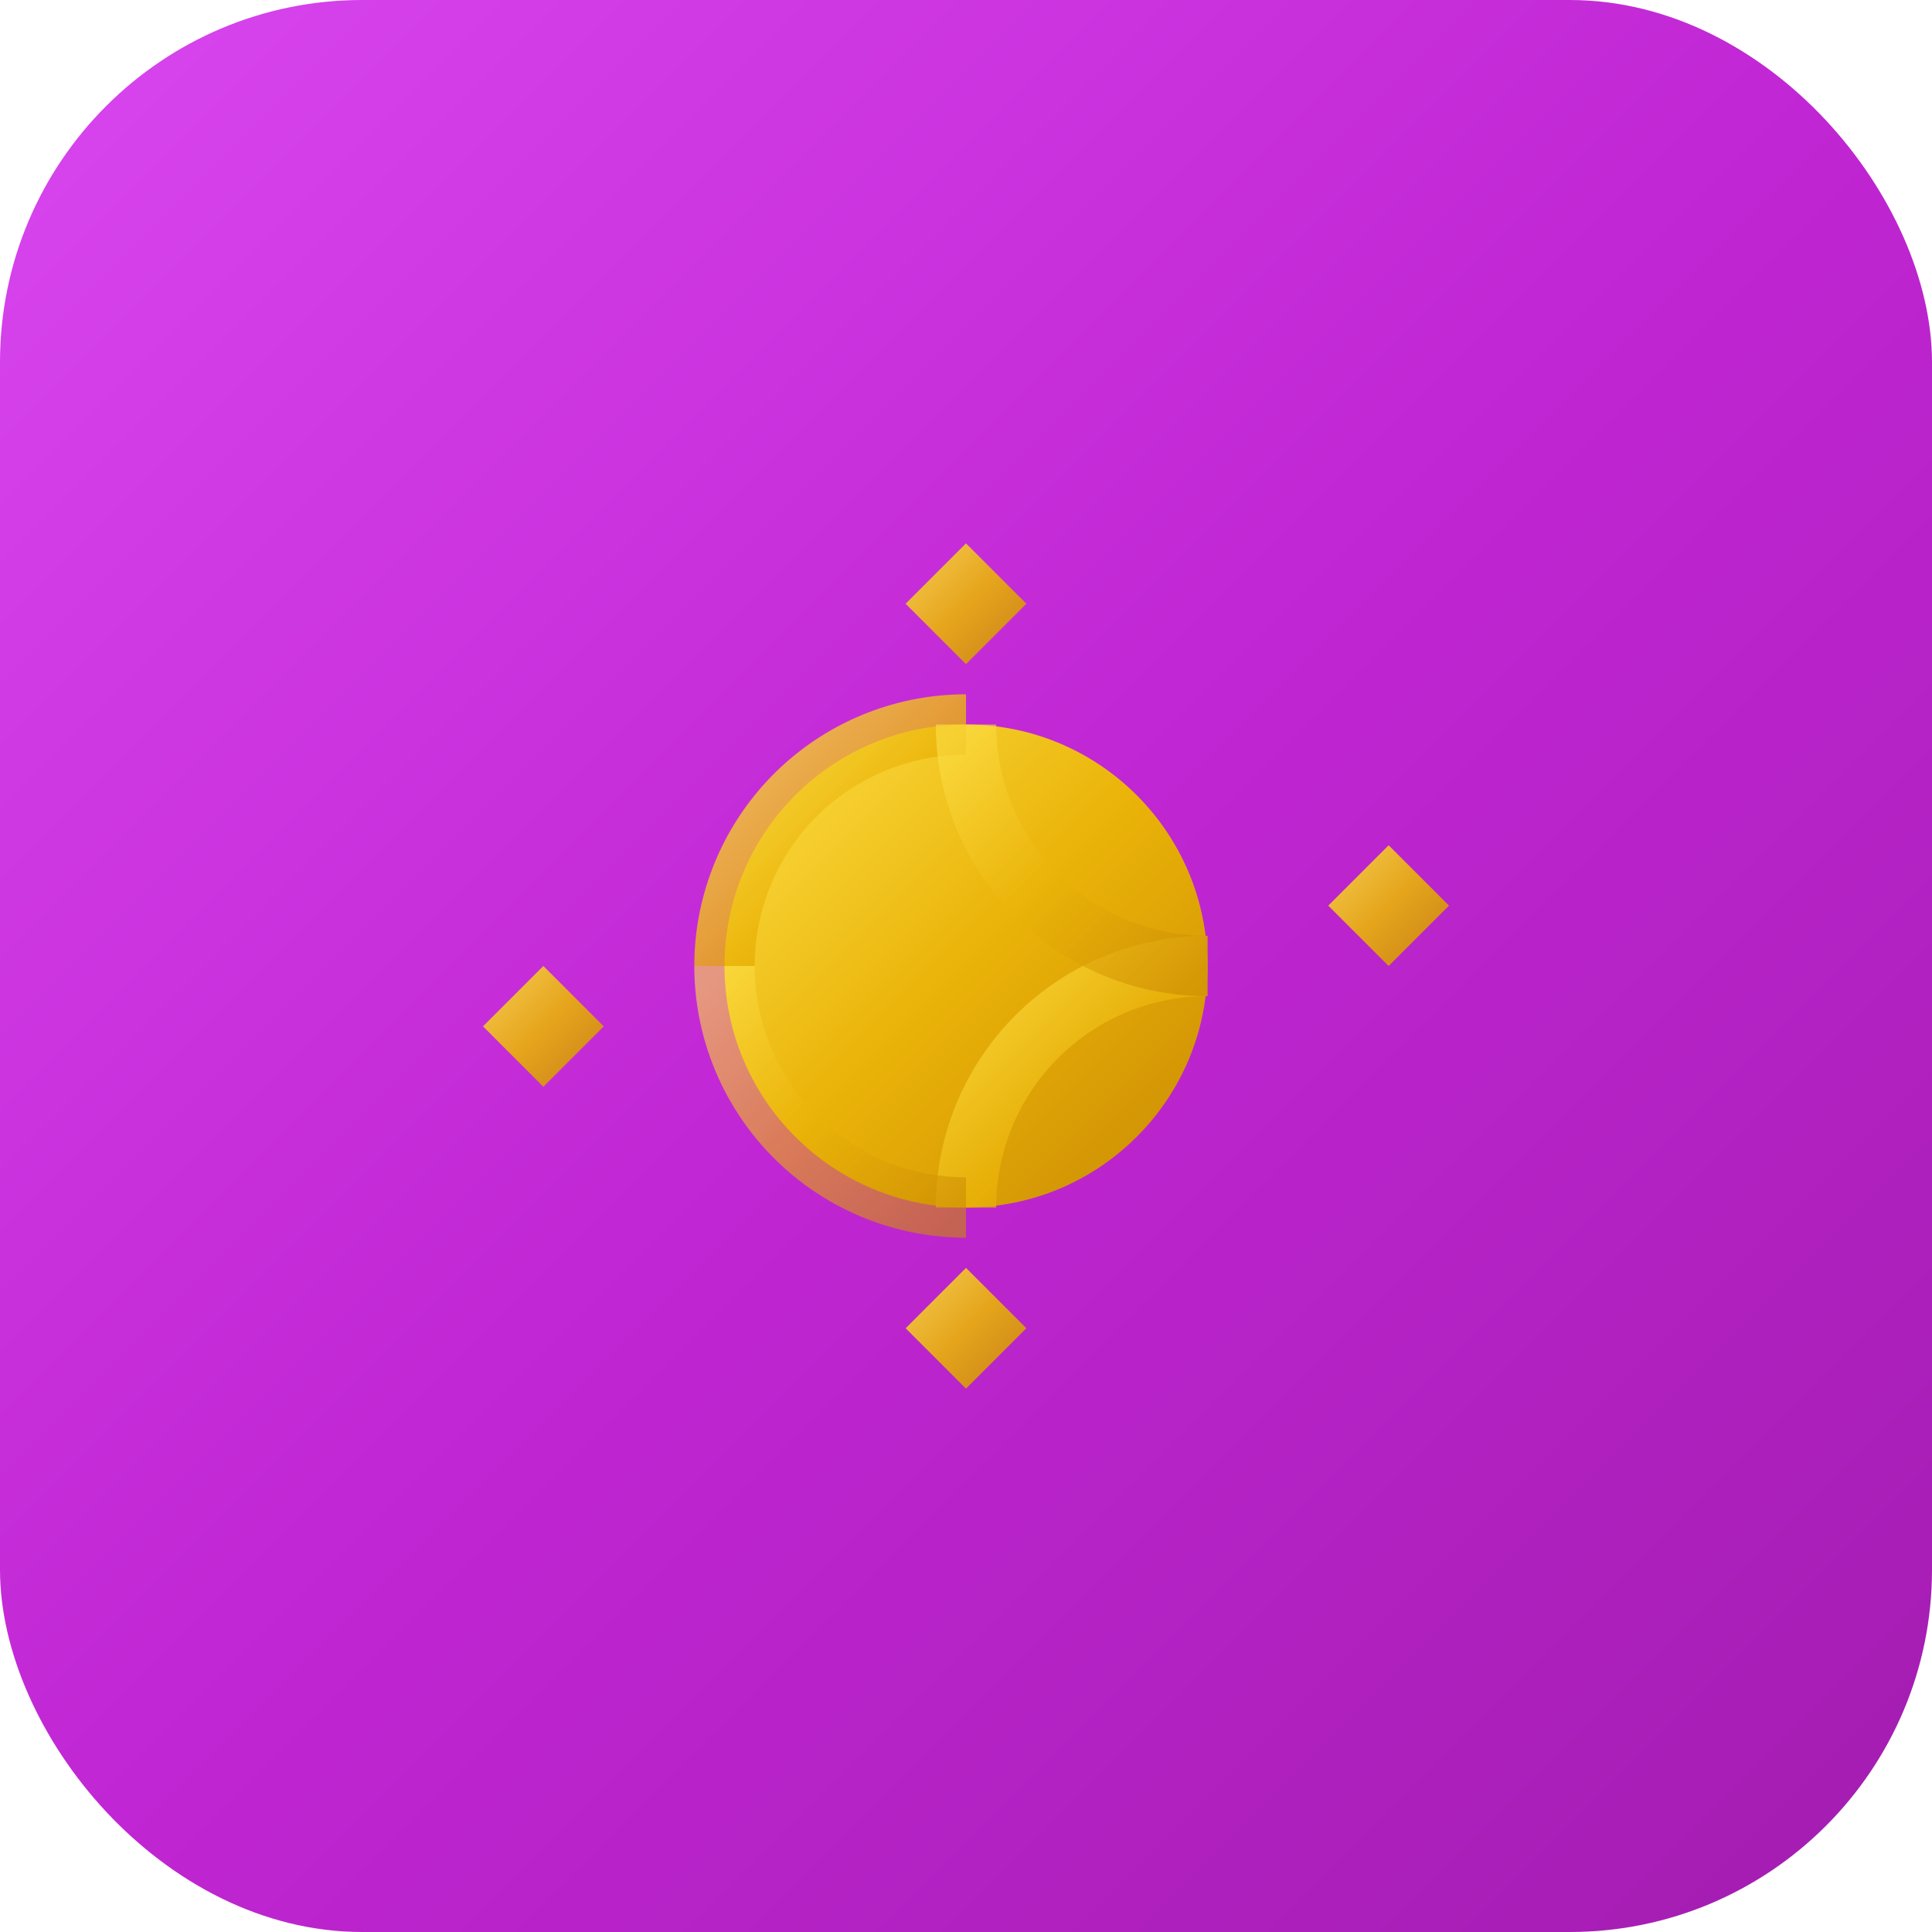
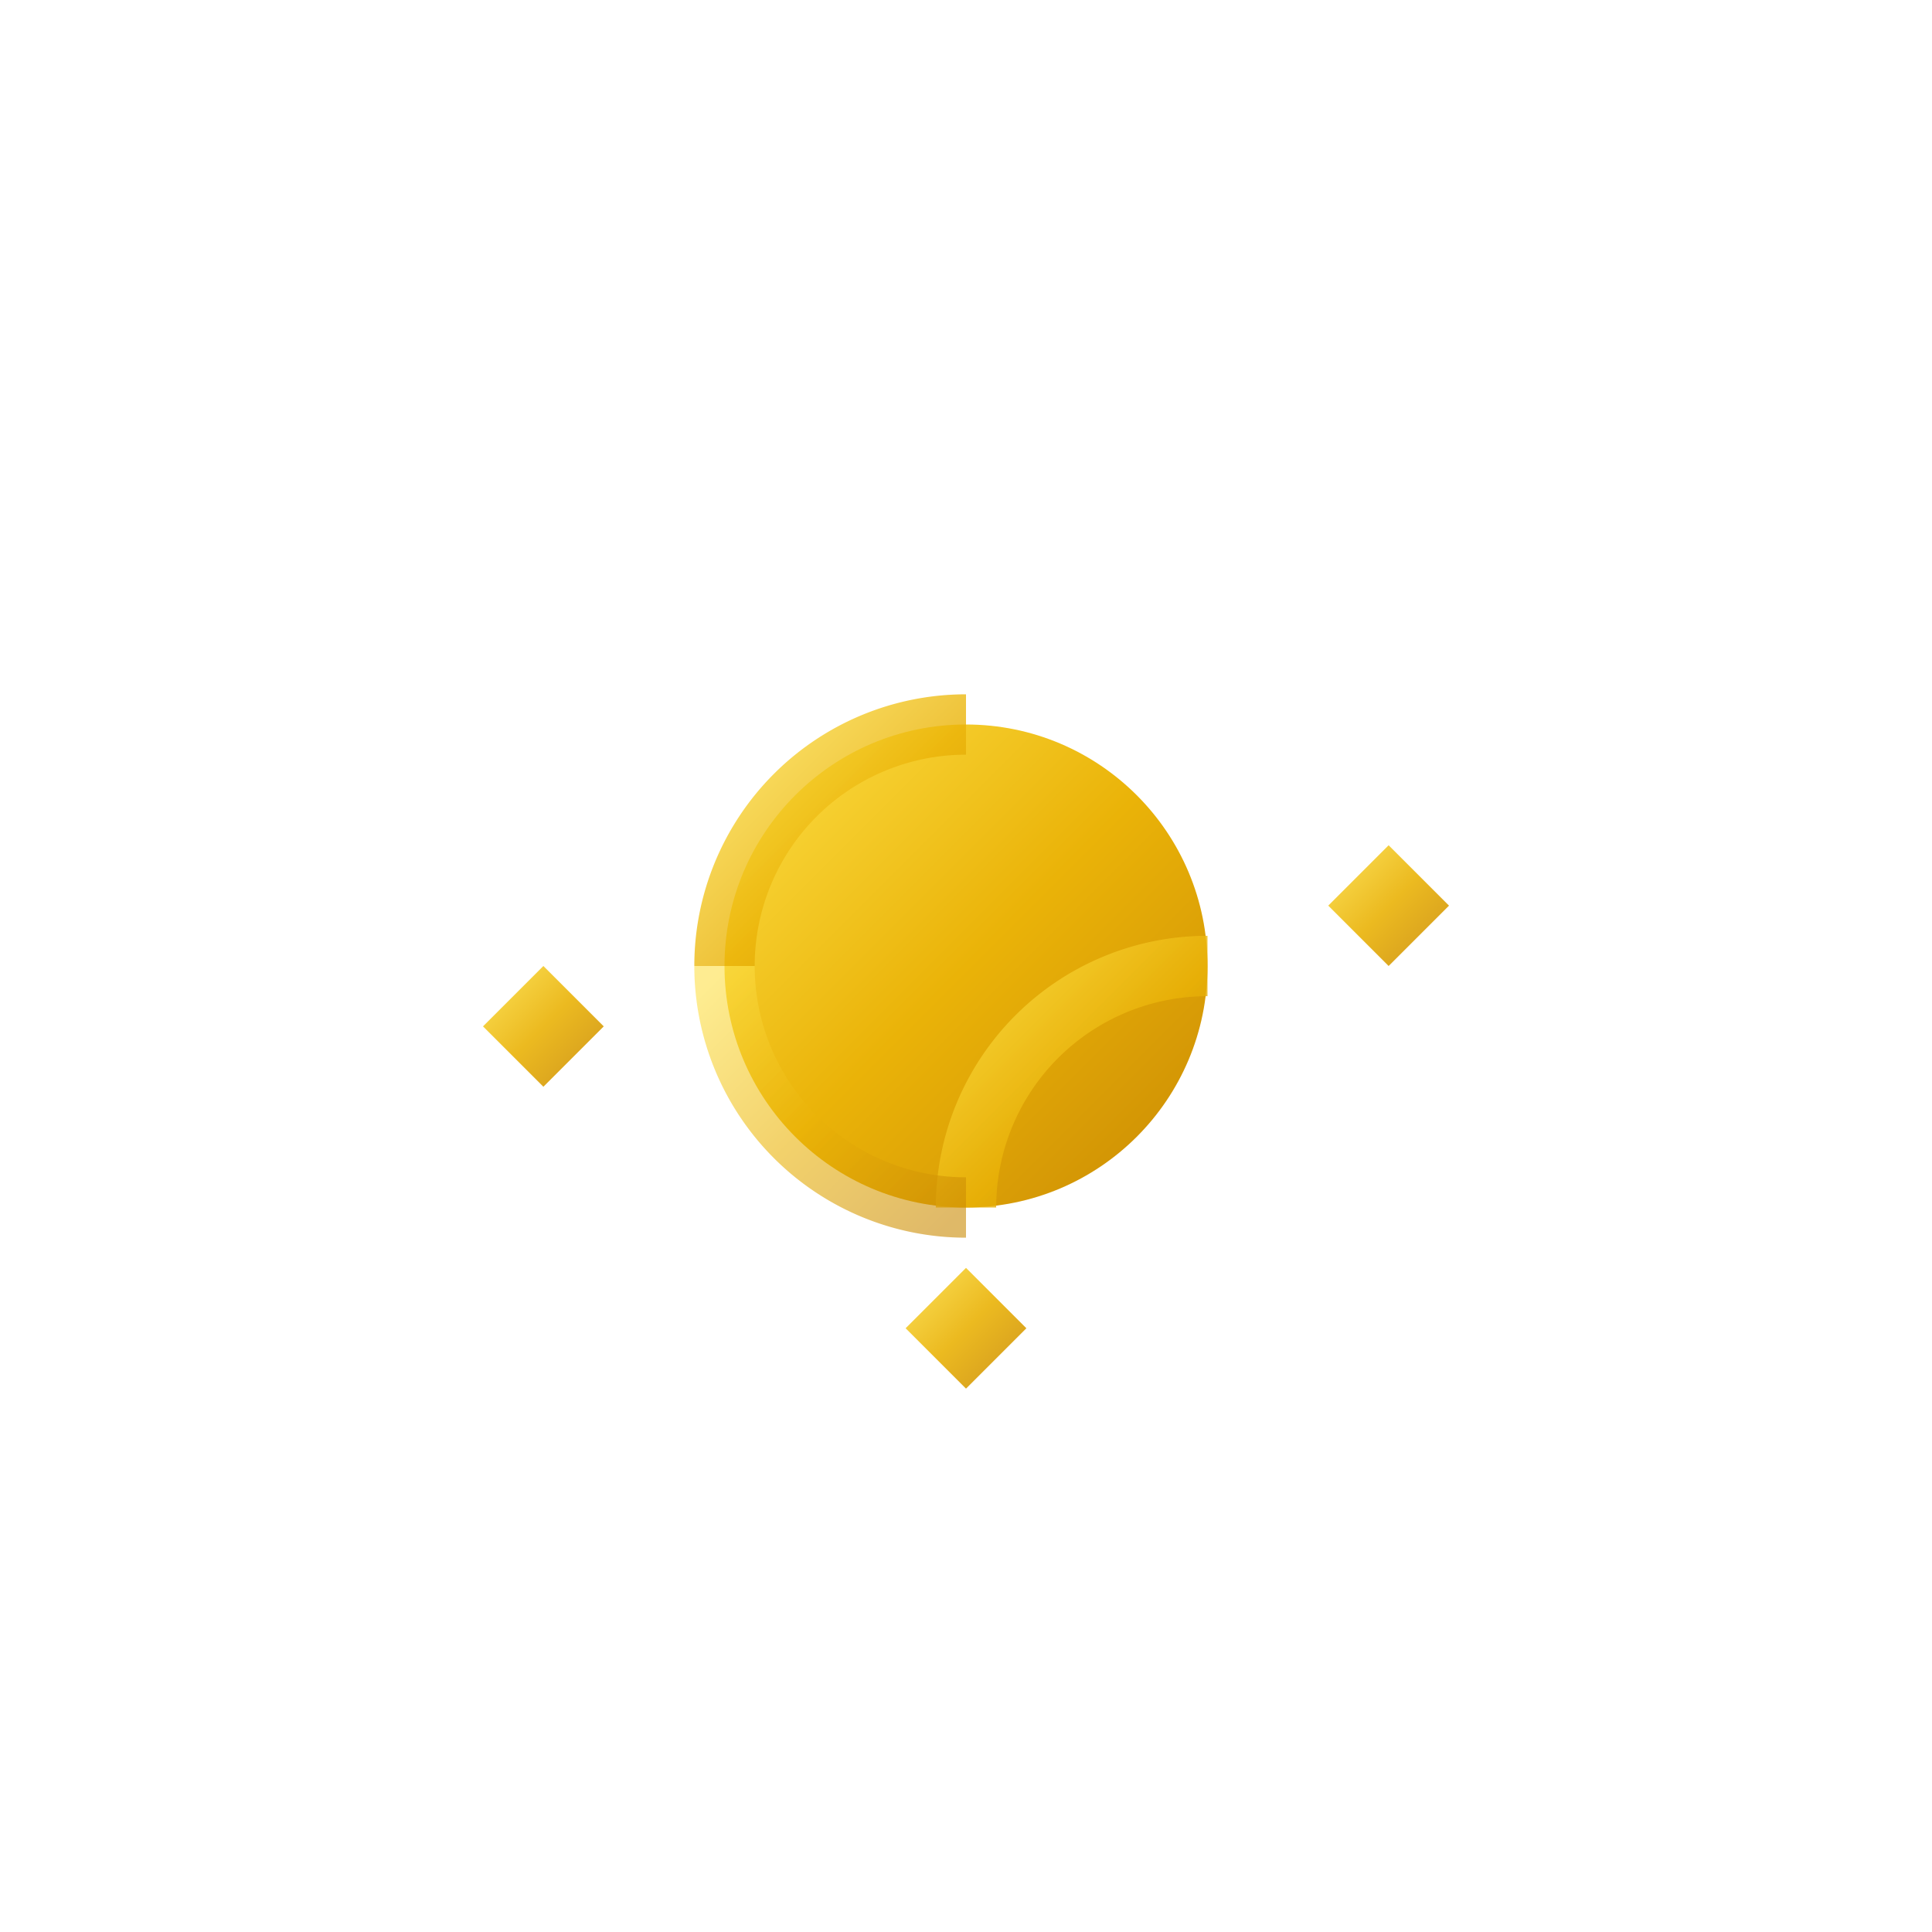
<svg xmlns="http://www.w3.org/2000/svg" width="64" height="64" viewBox="0 0 64 64">
  <defs>
    <linearGradient id="goldGradient" x1="0%" y1="0%" x2="100%" y2="100%">
      <stop offset="0%" style="stop-color:#fde047;stop-opacity:1" />
      <stop offset="50%" style="stop-color:#eab308;stop-opacity:1" />
      <stop offset="100%" style="stop-color:#ca8a04;stop-opacity:1" />
    </linearGradient>
    <linearGradient id="purpleGradient" x1="0%" y1="0%" x2="100%" y2="100%">
      <stop offset="0%" style="stop-color:#d946ef;stop-opacity:1" />
      <stop offset="50%" style="stop-color:#c026d3;stop-opacity:1" />
      <stop offset="100%" style="stop-color:#a21caf;stop-opacity:1" />
    </linearGradient>
    <filter id="glow">
      <feGaussianBlur stdDeviation="2" result="coloredBlur" />
      <feMerge>
        <feMergeNode in="coloredBlur" />
        <feMergeNode in="SourceGraphic" />
      </feMerge>
    </filter>
  </defs>
-   <rect width="64" height="64" rx="12" fill="url(#purpleGradient)" />
  <g transform="translate(16, 16)">
    <circle cx="16" cy="16" r="8" fill="url(#goldGradient)" filter="url(#glow)" />
    <path d="M 8 16 A 8 8 0 0 1 16 8" stroke="url(#goldGradient)" stroke-width="2" fill="none" opacity="0.8" />
    <path d="M 16 24 A 8 8 0 0 1 24 16" stroke="url(#goldGradient)" stroke-width="2" fill="none" opacity="0.8" />
-     <path d="M 24 16 A 8 8 0 0 1 16 8" stroke="url(#goldGradient)" stroke-width="2" fill="none" opacity="0.6" />
    <path d="M 16 24 A 8 8 0 0 1 8 16" stroke="url(#goldGradient)" stroke-width="2" fill="none" opacity="0.6" />
-     <polygon points="16,2 18,4 16,6 14,4" fill="url(#goldGradient)" opacity="0.9" />
    <polygon points="30,16 28,14 30,12 32,14" fill="url(#goldGradient)" opacity="0.9" />
    <polygon points="16,30 14,28 16,26 18,28" fill="url(#goldGradient)" opacity="0.9" />
    <polygon points="2,16 4,18 2,20 0,18" fill="url(#goldGradient)" opacity="0.9" />
  </g>
</svg>